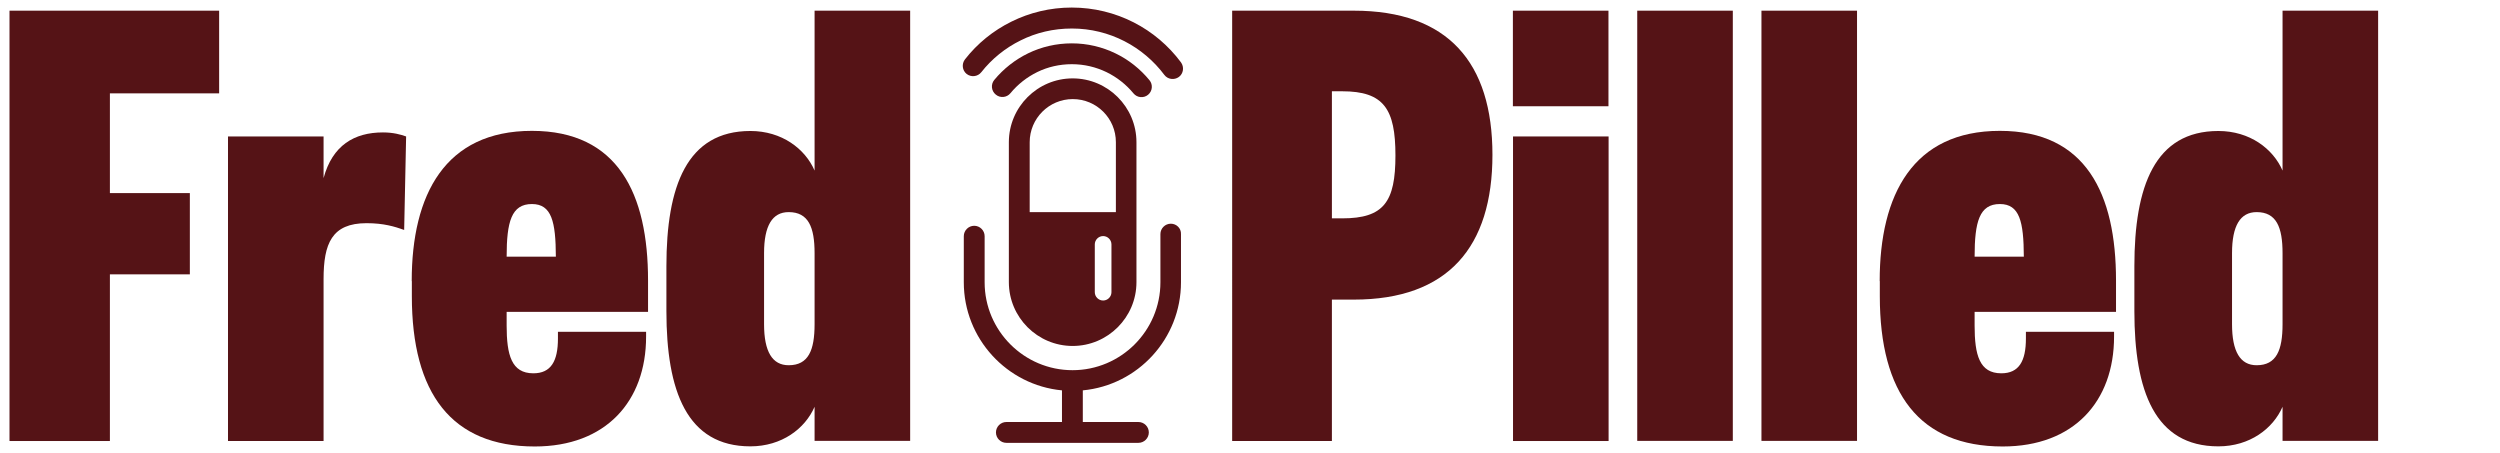
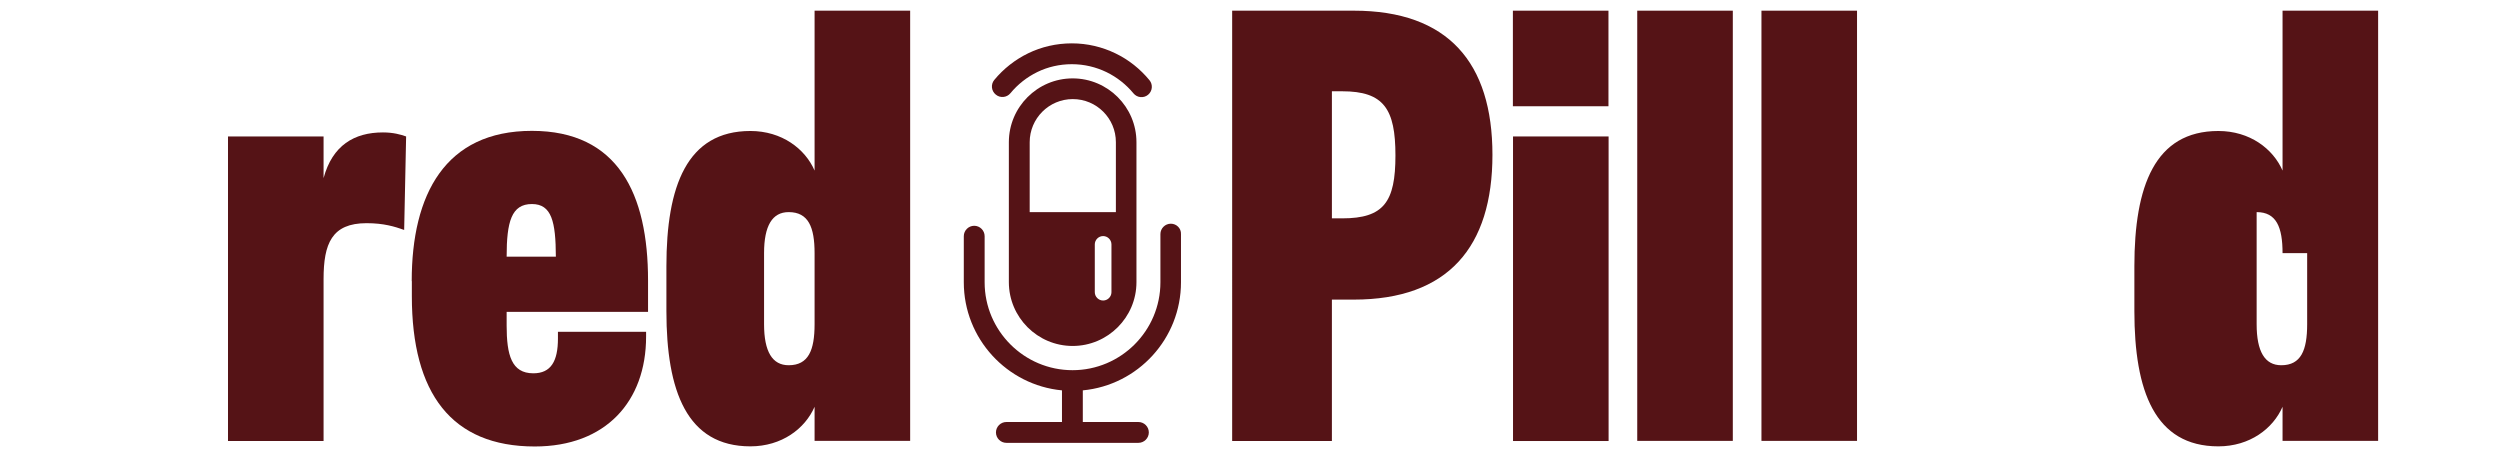
<svg xmlns="http://www.w3.org/2000/svg" version="1.1" id="Layer_1" x="0px" y="0px" viewBox="0 0 1920 347.6" style="enable-background:new 0 0 1920 347.6;" xml:space="preserve">
  <style type="text/css">
	.st0{fill:#551316;}
	.st1{fill:none;}
</style>
  <g>
-     <path class="st0" d="M7.3,338.7V8.2h161v63.5H84.4v76.6h61.4v62.4H84.4v128H7.3z" />
    <path class="st0" d="M310.4,176.6c-7.3-2.6-15.7-5.2-28.9-5.2c-26.7,0-33,15.7-33,43v124.3h-73.4V104.8h73.4v32   c6.8-25.2,23.6-35.1,45.6-35.1c7.9,0,13.6,1.6,17.8,3.1L310.4,176.6z" />
    <path class="st0" d="M316.2,215.9c0-66.6,25.7-115.4,92.3-115.4c66.1,0,89.2,48.3,89.2,114.9v24.1H389.1V250   c0,22.6,3.7,36.7,20.5,36.7c13.6,0,18.9-9.4,18.9-26.7v-5.2h67.7v3.7c0,49.8-31,84.4-85.5,84.4c-64,0-94.4-40.9-94.4-115.4V215.9z    M408.5,156.7c-15.7,0-19.4,13.6-19.4,40.4h37.8C426.8,170.3,423.7,156.7,408.5,156.7z" />
    <path class="st0" d="M625.6,8.2H699v330.4h-73.4v-26.2c-7.3,16.8-25.2,30.4-49.3,30.4c-48.8,0-64.5-42.5-64.5-103.8v-34.6   c0-61.4,15.7-103.8,64.5-103.8c24.1,0,42,13.6,49.3,30.4V8.2z M625.6,194.4c0-19.9-4.7-31.5-19.9-31.5c-12.6,0-18.9,10.5-18.9,31.5   V249c0,21,6.3,31.5,18.9,31.5c15.2,0,19.9-11.5,19.9-31.5V194.4z" />
    <g>
      <path class="st0" d="M1022.9,338.7h-76.6V8.2h93.4c72.4,0,106.5,39.9,106.5,110.7s-34.1,111.2-106.5,111.2h-16.8V338.7z     M1030.8,167.7c32,0,40.9-12.6,40.9-48.3c0-35.7-8.9-49.3-40.9-49.3h-7.9v97.6H1030.8z" />
      <path class="st0" d="M1161.9,8.2h73.4v73.4h-73.4V8.2z M1235.4,104.8v233.9h-73.4V104.8H1235.4z" />
      <path class="st0" d="M1330.8,8.2v330.4h-73.4V8.2H1330.8z" />
      <path class="st0" d="M1426.2,8.2v330.4h-73.4V8.2H1426.2z" />
-       <path class="st0" d="M1443.6,215.9c0-66.6,25.7-115.4,92.3-115.4c66.1,0,89.2,48.3,89.2,114.9v24.1h-108.6V250    c0,22.6,3.7,36.7,20.5,36.7c13.6,0,18.9-9.4,18.9-26.7v-5.2h67.7v3.7c0,49.8-30.9,84.4-85.5,84.4c-64,0-94.4-40.9-94.4-115.4    V215.9z M1535.9,156.7c-15.7,0-19.4,13.6-19.4,40.4h37.8C1554.2,170.3,1551.1,156.7,1535.9,156.7z" />
-       <path class="st0" d="M1753,8.2h73.4v330.4H1753v-26.2c-7.3,16.8-25.2,30.4-49.3,30.4c-48.8,0-64.5-42.5-64.5-103.8v-34.6    c0-61.4,15.7-103.8,64.5-103.8c24.1,0,42,13.6,49.3,30.4V8.2z M1753,194.4c0-19.9-4.7-31.5-19.9-31.5c-12.6,0-18.9,10.5-18.9,31.5    V249c0,21,6.3,31.5,18.9,31.5c15.2,0,19.9-11.5,19.9-31.5V194.4z" />
+       <path class="st0" d="M1753,8.2h73.4v330.4H1753v-26.2c-7.3,16.8-25.2,30.4-49.3,30.4c-48.8,0-64.5-42.5-64.5-103.8v-34.6    c0-61.4,15.7-103.8,64.5-103.8c24.1,0,42,13.6,49.3,30.4V8.2z M1753,194.4c0-19.9-4.7-31.5-19.9-31.5V249c0,21,6.3,31.5,18.9,31.5c15.2,0,19.9-11.5,19.9-31.5V194.4z" />
    </g>
    <g>
      <path class="st0" d="M899.2,171.8c-4.4,0-8,3.6-8,8v37c0,37.2-30.3,67.5-67.5,67.5c-37.2,0-67.5-30.3-67.5-67.5v-35.4    c0-4.4-3.6-8-8-8c-4.4,0-8,3.6-8,8v35.4c0,43.3,33.2,79,75.4,83v24.3h-42.7c-4.4,0-8,3.6-8,8c0,4.4,3.6,8,8,8h101.4    c4.4,0,8-3.6,8-8c0-4.4-3.6-8-8-8h-42.7v-24.3c42.3-4,75.4-39.7,75.4-83v-37C907.2,175.4,903.6,171.8,899.2,171.8z" />
      <g>
        <path class="st0" d="M776,71.6c5.6-6.8,12.7-12.4,20.7-16.3c8-3.9,17-6,26.5-6c9.5,0,18.5,2.2,26.6,6.1c8,3.9,15.1,9.5,20.7,16.3     c2.8,3.4,7.8,3.9,11.2,1.1c3.4-2.8,3.9-7.8,1.1-11.2c-7.1-8.6-15.9-15.7-26.1-20.6c-10.1-4.9-21.5-7.7-33.5-7.7     c-12,0-23.4,2.7-33.5,7.6c-10.1,4.9-19,11.9-26.1,20.5c-2.8,3.4-2.3,8.4,1.1,11.2C768.1,75.5,773.2,75,776,71.6L776,71.6z" />
-         <path class="st0" d="M753.6,55.5c8.1-10.3,18.5-18.7,30.3-24.5c11.8-5.9,25.1-9.1,39.3-9.1c14.5,0,28.2,3.5,40.3,9.7     c12.1,6.2,22.6,15.1,30.7,25.9c2.6,3.5,7.6,4.2,11.2,1.6c3.5-2.6,4.2-7.6,1.6-11.2C897.4,35,885,24.5,870.7,17.2     c-14.3-7.3-30.5-11.4-47.6-11.4c-16.6,0-32.4,3.9-46.3,10.8c-14,6.9-26.2,16.8-35.7,29c-2.7,3.5-2.1,8.5,1.3,11.2     C745.9,59.5,750.9,58.9,753.6,55.5L753.6,55.5z" />
      </g>
      <path class="st1" d="M823.8,76.1c-18.2,0-33.1,14.8-33.1,33.1v53.7h66.1v-53.7C856.9,91,842,76.1,823.8,76.1z" />
      <path class="st0" d="M823.8,60.2c-27,0-49,22-49,49v107.5c0,27,22,49,49,49c27,0,49-22,49-49V109.2    C872.8,82.2,850.8,60.2,823.8,60.2z M853.6,224.4c0,3.5-2.9,6.4-6.4,6.4c-3.5,0-6.4-2.9-6.4-6.4v-36.7c0-3.5,2.9-6.4,6.4-6.4    c3.5,0,6.4,2.9,6.4,6.4V224.4z M856.9,162.9h-66.1v-53.7c0-18.2,14.8-33.1,33.1-33.1s33.1,14.8,33.1,33.1V162.9z" />
    </g>
  </g>
</svg>